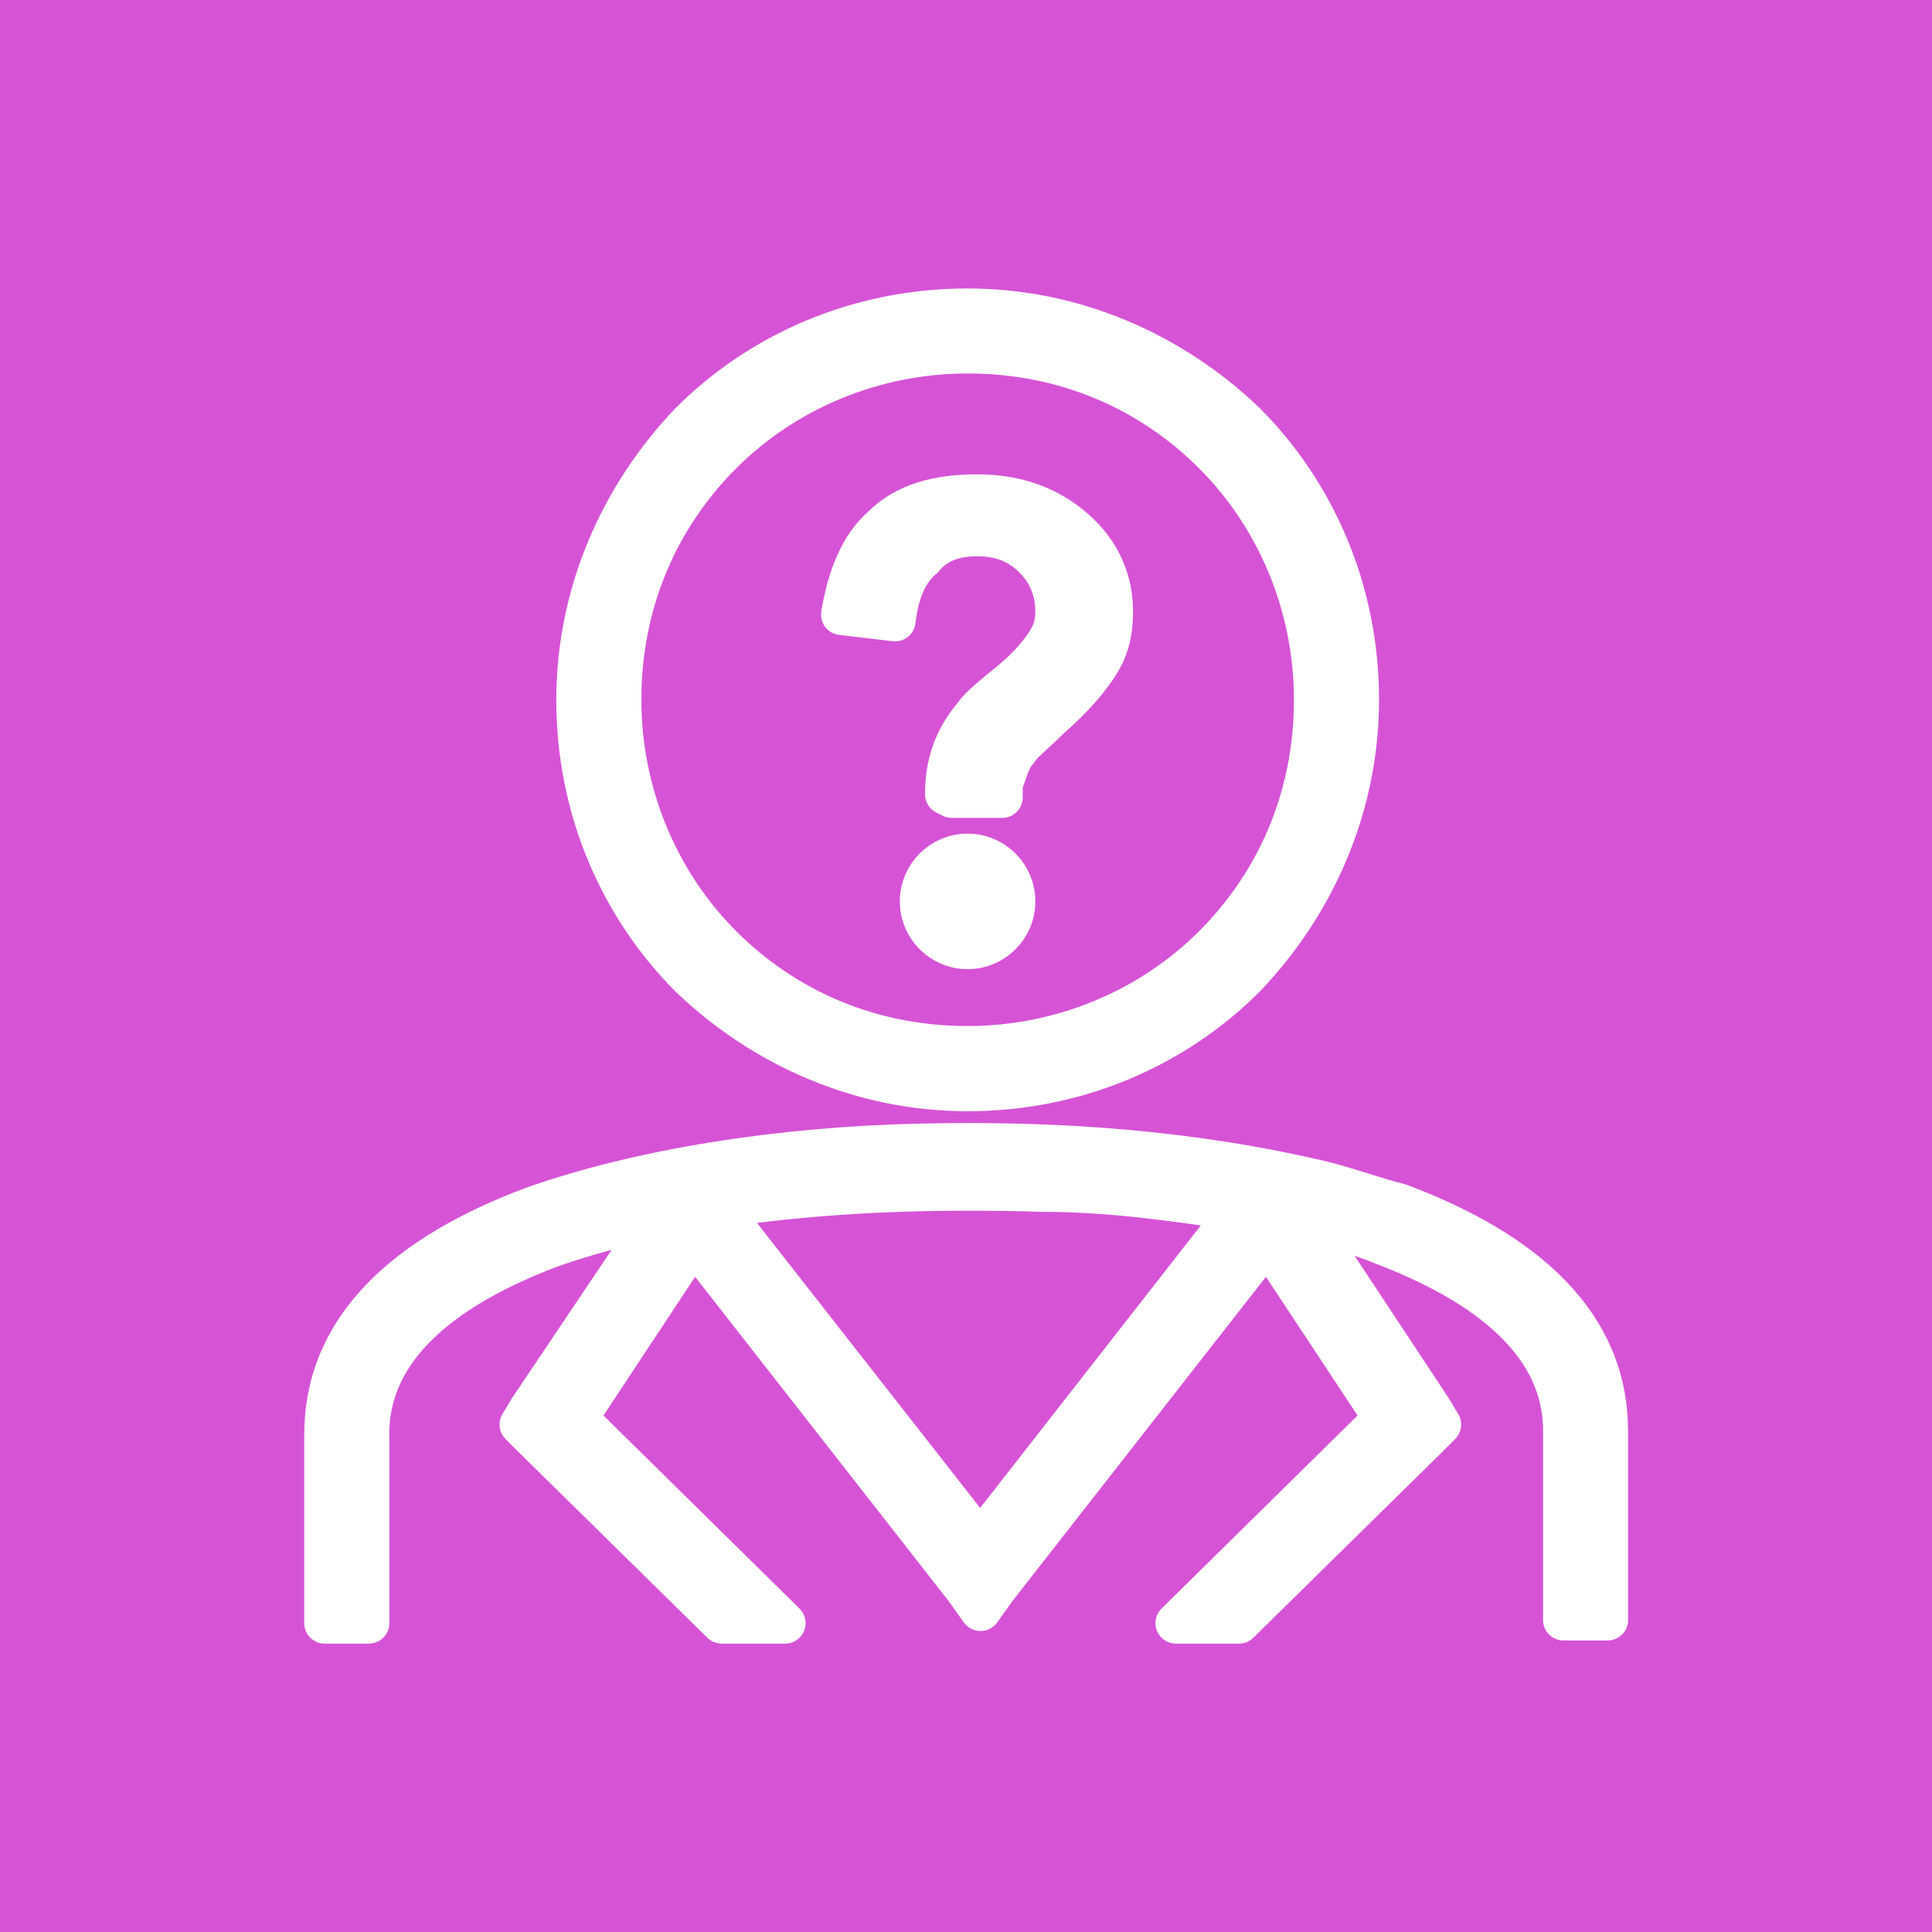
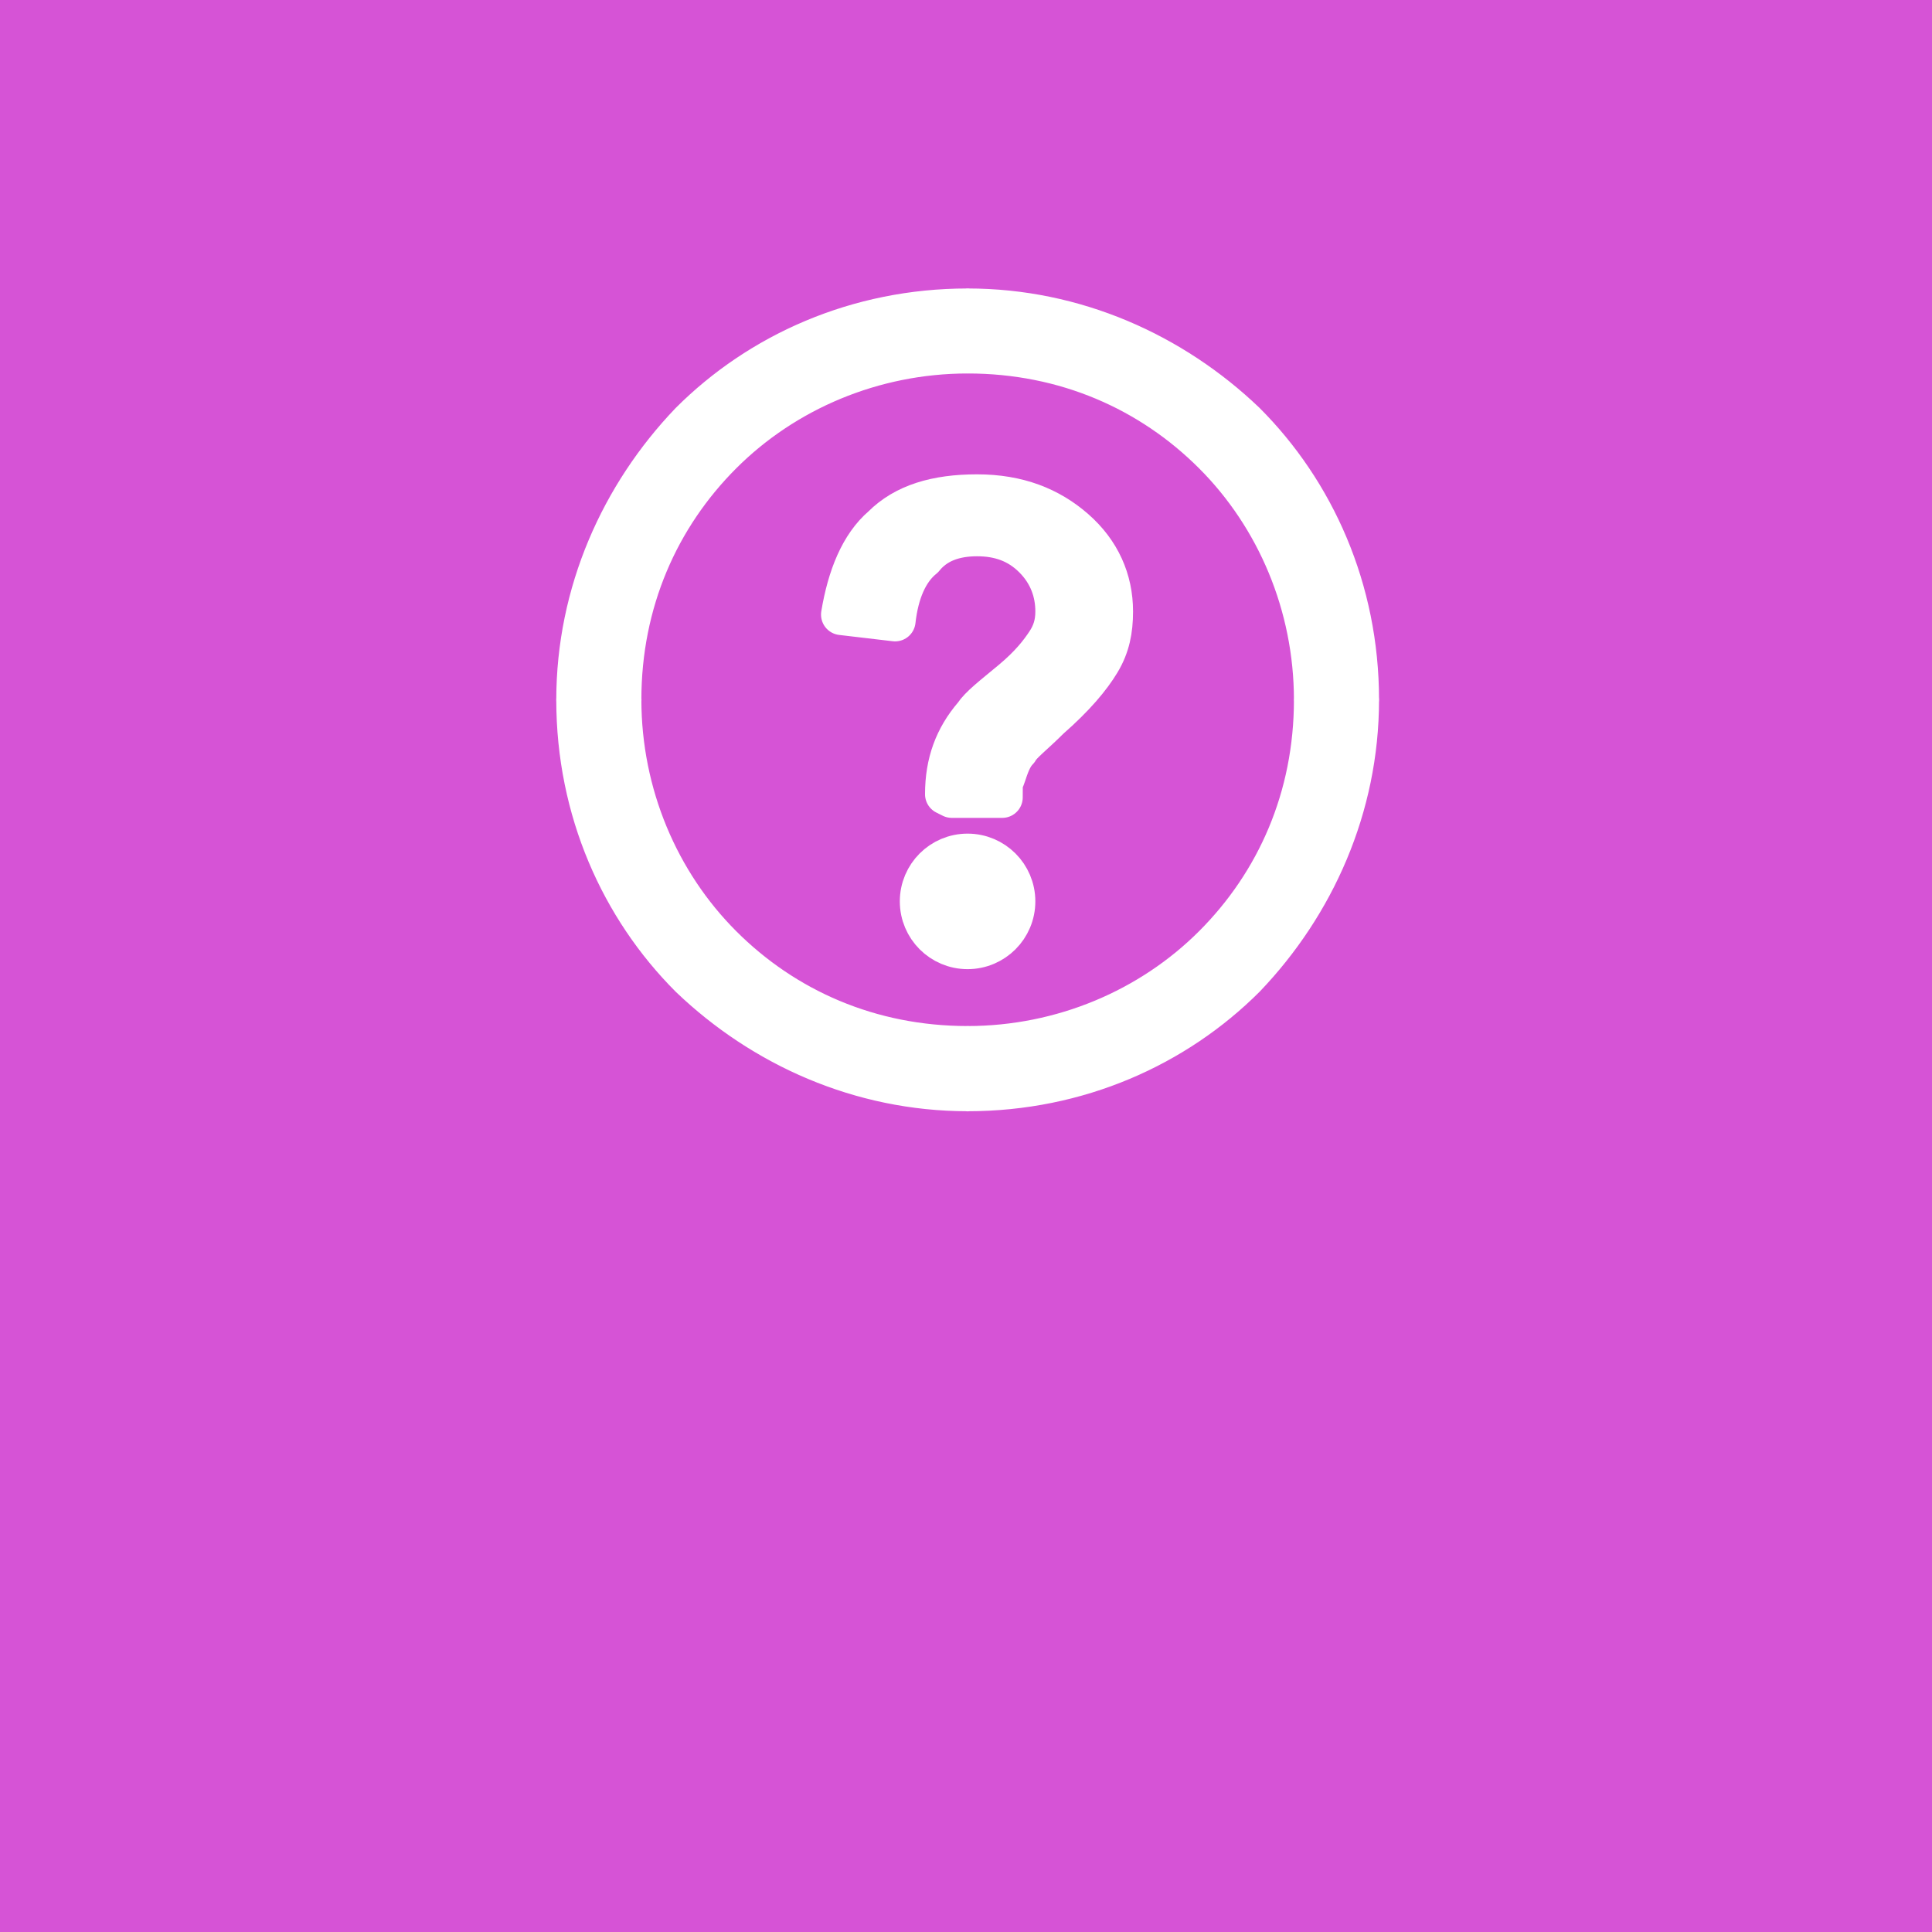
<svg xmlns="http://www.w3.org/2000/svg" xml:space="preserve" width="100%" height="100%" style="shape-rendering:geometricPrecision; text-rendering:geometricPrecision; image-rendering:optimizeQuality; fill-rule:evenodd; clip-rule:evenodd" viewBox="0 0 0.613 0.613">
  <defs>
    <style type="text/css"> .str0 {stroke:white;stroke-width:0.013;stroke-linejoin:round} .fil0 {fill:#D653D6} .fil2 {fill:white} .fil1 {fill:white;fill-rule:nonzero} </style>
  </defs>
  <g id="Layer_x0020_1">
    <g id="_397082888">
      <rect id="_396777416" class="fil0" width="0.613" height="0.613" />
      <g>
        <path id="_395463248" class="fil1 str0" d="M0.307 0.098l5e-005 0 0 3e-005c0.034,1e-005 0.065,0.014 0.088,0.036 0.022,0.022 0.036,0.053 0.036,0.088l3e-005 0 0 0 0 5e-005 -3e-005 0c-1e-005,0.034 -0.014,0.065 -0.036,0.088 -0.022,0.022 -0.053,0.036 -0.088,0.036l0 3e-005 -0 0 -5e-005 0 0 -3e-005c-0.034,-1e-005 -0.065,-0.014 -0.088,-0.036 -0.022,-0.022 -0.036,-0.053 -0.036,-0.088l-2e-005 0 0 -0 0 -5e-005 2e-005 0c2e-005,-0.034 0.014,-0.065 0.036,-0.088 0.022,-0.022 0.053,-0.036 0.088,-0.036l0 -3e-005 0 0zm5e-005 0.014l0 2e-005 -5e-005 0 -0 0 0 -2e-005c-0.03,2e-005 -0.058,0.012 -0.078,0.032 -0.02,0.02 -0.032,0.047 -0.032,0.078l3e-005 0 0 5e-005 0 0 -3e-005 0c3e-005,0.03 0.012,0.058 0.032,0.078 0.02,0.02 0.047,0.032 0.078,0.032l0 -3e-005 5e-005 0 0 0 0 3e-005c0.03,-2e-005 0.058,-0.012 0.078,-0.032 0.02,-0.02 0.032,-0.047 0.032,-0.078l-3e-005 0 0 -5e-005 0 -0 3e-005 0c-2e-005,-0.03 -0.012,-0.058 -0.032,-0.078 -0.02,-0.02 -0.047,-0.032 -0.078,-0.032z" />
-         <path id="_395463272" class="fil1 str0" d="M0.229 0.515l-0.06 -0.059 -0.004 -0.004 0.003 -0.005 0.041 -0.061c-0.012,0.003 -0.024,0.006 -0.035,0.01 -0.034,0.013 -0.057,0.032 -0.057,0.059l3e-005 0 0 0 0 0.06 -0.014 0 0 -0.06 0 -0 2e-005 0c6e-005,-0.034 0.026,-0.057 0.066,-0.072 0.034,-0.012 0.078,-0.019 0.123,-0.02 0.043,-0.001 0.086,0.002 0.128,0.012 0.008,0.002 0.016,0.005 0.024,0.007 0.04,0.015 0.066,0.038 0.066,0.072l3e-005 0 0 0.06 -0.014 0 0 -0.06 3e-005 0c0,-0.027 -0.023,-0.046 -0.057,-0.059 -0.007,-0.003 -0.015,-0.005 -0.022,-0.007l-0.002 -0 0.039 0.059 0.003 0.005 -0.004 0.004 -0.06 0.059 -0.02 0 0.066 -0.065 -0.037 -0.056 -0.086 0.11 -0.005 0.007 -0.005 -0.007 -0.086 -0.11 -0.037 0.056 0.066 0.065 -0.02 0zm-0.001 -0.132l0.083 0.106 0.082 -0.105c-0.02,-0.003 -0.041,-0.006 -0.062,-0.006 -0.034,-0.001 -0.068,-9e-005 -0.102,0.005z" />
        <path id="_397082216" class="fil1 str0" d="M0.3 0.252c-0,-0.01 0.003,-0.018 0.009,-0.025 0.002,-0.003 0.006,-0.006 0.012,-0.011 0.006,-0.005 0.009,-0.009 0.011,-0.012 0.002,-0.003 0.003,-0.006 0.003,-0.01 0,-0.006 -0.002,-0.012 -0.007,-0.017 -0.005,-0.005 -0.011,-0.007 -0.018,-0.007 -0.007,0 -0.013,0.002 -0.017,0.007 -0.005,0.004 -0.008,0.011 -0.009,0.02l-0.017 -0.002c0.002,-0.012 0.006,-0.022 0.013,-0.028 0.007,-0.007 0.017,-0.01 0.03,-0.01 0.013,0 0.023,0.004 0.031,0.011 0.008,0.007 0.012,0.016 0.012,0.026 0,0.006 -0.001,0.011 -0.004,0.016 -0.003,0.005 -0.008,0.011 -0.016,0.018 -0.005,0.005 -0.009,0.008 -0.01,0.01 -0.002,0.002 -0.003,0.005 -0.004,0.008 -0.001,0.003 -0.001,0.001 -0.001,0.007l-0.016 0z" />
        <circle id="_396780728" class="fil2 str0" cx="0.307" cy="0.286" r="0.015" />
      </g>
    </g>
  </g>
</svg>